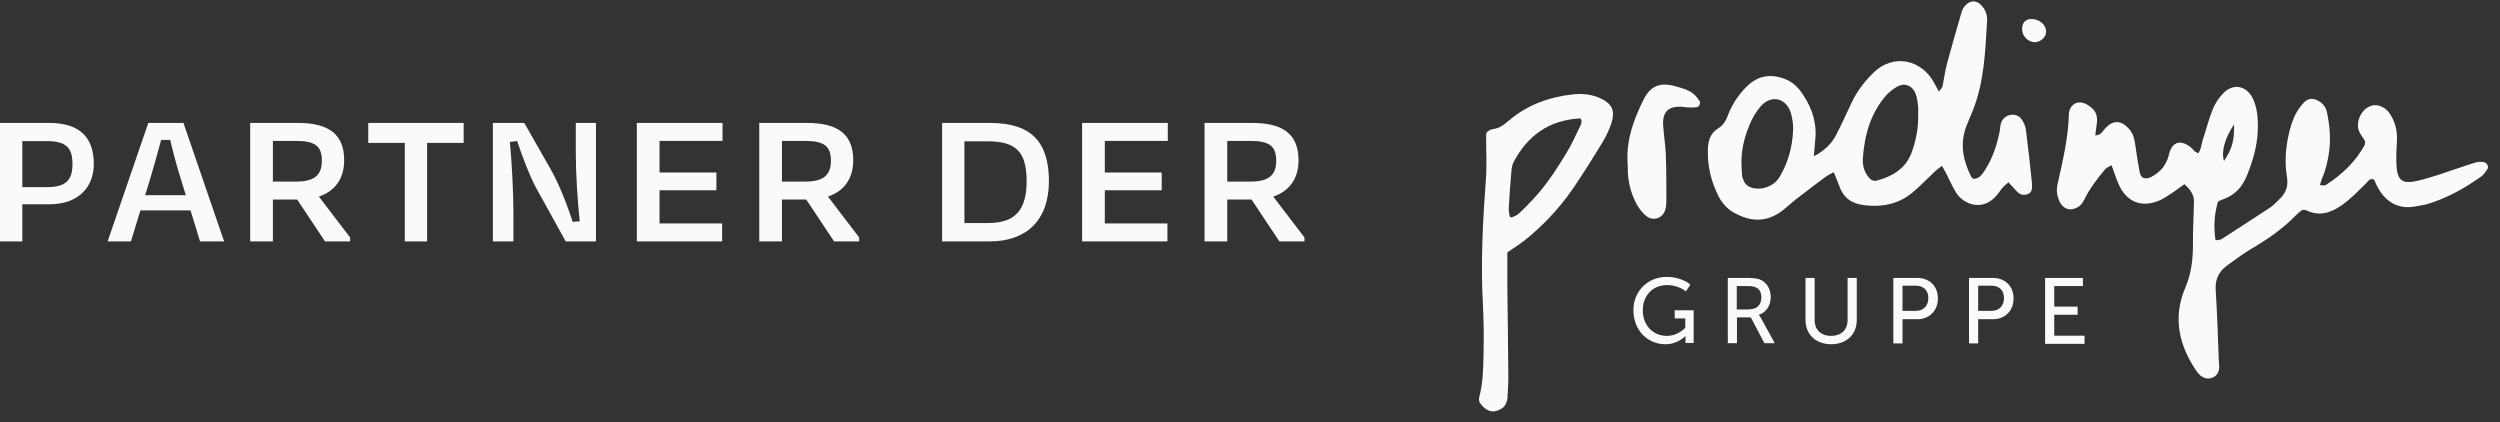
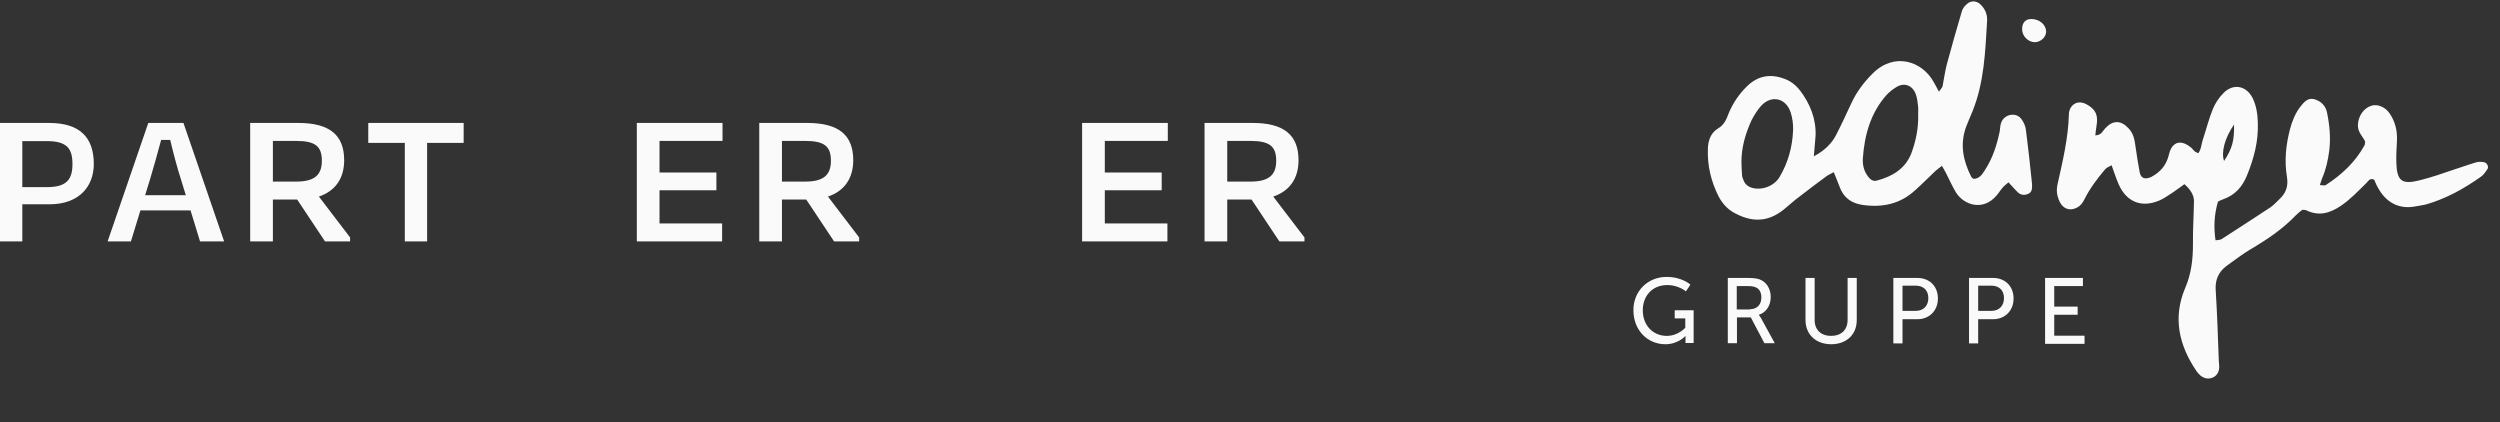
<svg xmlns="http://www.w3.org/2000/svg" width="148" height="25" viewBox="0 0 148 25" fill="none">
  <rect x="0" y="0" width="148" height="25" fill="#333333" stroke="none" />
  <path d="M1.321 12.094V14.291H0V7.278H2.899C4.687 7.278 5.553 8.096 5.553 9.709C5.553 11.065 4.652 12.094 2.934 12.094H1.321ZM1.321 8.354V11.077H2.794C3.916 11.077 4.29 10.645 4.29 9.721C4.29 8.786 3.963 8.354 2.77 8.354H1.321Z" fill="#FAFAFA" />
  <path d="M11.28 12.456H8.312L7.751 14.291H6.371L8.779 7.278H10.86L13.268 14.291H11.842L11.28 12.456ZM8.592 11.556H11L10.72 10.645C10.474 9.885 10.252 9.02 10.076 8.283H9.539C9.34 9.031 9.106 9.873 8.873 10.645L8.592 11.556Z" fill="#FAFAFA" />
  <path d="M17.593 11.813H16.155V14.291H14.811V7.278H17.652C19.51 7.278 20.375 7.991 20.375 9.487C20.375 10.575 19.837 11.311 18.879 11.638L20.726 14.057V14.291H19.241L17.593 11.813ZM16.155 8.342V10.75H17.535C18.552 10.75 19.054 10.411 19.054 9.522C19.054 8.657 18.669 8.342 17.512 8.342H16.155Z" fill="#FAFAFA" />
  <path d="M21.802 7.278H27.448V8.459H25.285V14.291H23.965V8.459H21.802V7.278Z" fill="#FAFAFA" />
-   <path d="M31.726 11.101C31.329 10.352 30.92 9.265 30.616 8.354L30.183 8.4C30.3 9.546 30.394 11.416 30.394 12.561V14.291H29.178V7.278H31.037L32.603 10.025C33.152 10.995 33.643 12.316 33.901 13.134L34.321 13.099C34.193 11.989 34.087 10.224 34.087 9.066V7.278H35.28V14.291H33.491L31.726 11.101Z" fill="#FAFAFA" />
  <path d="M37.7 7.278H42.773V8.342H39.044V10.212H42.411V11.264H39.044V13.228H42.75V14.291H37.7V7.278Z" fill="#FAFAFA" />
  <path d="M47.73 11.813H46.292V14.291H44.948V7.278H47.788C49.647 7.278 50.512 7.991 50.512 9.487C50.512 10.575 49.974 11.311 49.016 11.638L50.862 14.057V14.291H49.378L47.73 11.813ZM46.292 8.342V10.75H47.671C48.688 10.75 49.191 10.411 49.191 9.522C49.191 8.657 48.805 8.342 47.648 8.342H46.292Z" fill="#FAFAFA" />
-   <path d="M55.773 7.278H58.614C61.033 7.278 62.096 8.389 62.096 10.726C62.096 13.064 60.741 14.291 58.59 14.291H55.773V7.278ZM57.094 8.365V13.204H58.508C60.168 13.204 60.776 12.351 60.776 10.726C60.776 8.95 60.121 8.365 58.438 8.365H57.094Z" fill="#FAFAFA" />
  <path d="M64.061 7.278H69.134V8.342H65.405V10.212H68.772V11.264H65.405V13.228H69.111V14.291H64.061V7.278Z" fill="#FAFAFA" />
  <path d="M74.091 11.813H72.653V14.291H71.309V7.278H74.149C76.008 7.278 76.873 7.991 76.873 9.487C76.873 10.575 76.335 11.311 75.377 11.638L77.224 14.057V14.291H75.739L74.091 11.813ZM72.653 8.342V10.75H74.032C75.049 10.75 75.552 10.411 75.552 9.522C75.552 8.657 75.166 8.342 74.009 8.342H72.653Z" fill="#FAFAFA" />
  <path d="M147.053 9.602C146.921 9.578 146.752 9.566 146.62 9.602C146.198 9.723 145.777 9.879 145.355 10.012C144.657 10.253 143.959 10.493 143.248 10.674C142.189 10.939 141.9 10.722 141.863 9.639C141.851 9.205 141.876 8.748 141.9 8.314C141.924 7.712 141.791 7.194 141.466 6.713C141.201 6.327 140.744 6.147 140.395 6.255C139.925 6.4 139.612 6.869 139.588 7.387C139.564 7.82 139.877 8.073 140.021 8.386C139.997 8.471 140.009 8.543 139.985 8.591C139.431 9.602 138.625 10.349 137.673 10.963C137.589 10.999 137.481 10.963 137.336 10.951C137.408 10.77 137.421 10.662 137.469 10.554C137.697 10.036 137.818 9.482 137.89 8.928C137.986 8.17 137.914 7.399 137.758 6.652C137.673 6.255 137.396 5.978 136.999 5.87C136.614 5.774 136.397 6.05 136.192 6.303C135.879 6.701 135.699 7.158 135.566 7.652C135.325 8.579 135.229 9.518 135.386 10.457C135.482 11.035 135.325 11.433 134.94 11.794C134.76 11.962 134.603 12.143 134.41 12.275C133.447 12.902 132.484 13.54 131.521 14.154C131.424 14.214 131.304 14.202 131.159 14.226C131.039 13.419 131.087 12.673 131.304 11.938C131.436 11.866 131.533 11.818 131.653 11.782C132.339 11.529 132.761 11.035 133.026 10.373C133.435 9.374 133.7 8.362 133.664 7.279C133.652 6.773 133.58 6.267 133.363 5.822C132.99 5.063 132.207 4.919 131.629 5.509C131.376 5.761 131.147 6.099 131.003 6.448C130.762 7.038 130.605 7.676 130.401 8.29C130.317 8.543 130.316 8.844 130.136 9.073C130.04 9.012 129.967 9 129.931 8.964C129.871 8.916 129.811 8.832 129.751 8.772C129.137 8.23 128.583 8.362 128.402 9.145C128.258 9.771 127.896 10.192 127.343 10.481C126.993 10.638 126.74 10.566 126.668 10.192C126.572 9.675 126.488 9.157 126.415 8.627C126.367 8.242 126.283 7.869 125.994 7.58C125.548 7.11 125.079 7.11 124.633 7.592C124.477 7.76 124.393 8.013 124.043 8.013C124.067 7.82 124.079 7.628 124.116 7.435C124.224 6.809 124.055 6.472 123.538 6.183C122.96 5.858 122.49 6.243 122.478 6.773C122.442 8.158 122.117 9.518 121.816 10.867C121.732 11.216 121.756 11.505 121.876 11.818C122.069 12.336 122.502 12.54 122.984 12.275C123.152 12.191 123.297 12.011 123.381 11.83C123.718 11.156 124.152 10.578 124.633 10.012C124.706 9.928 124.85 9.867 125.007 9.783C125.163 10.204 125.271 10.566 125.428 10.915C125.886 11.95 126.764 12.312 127.812 11.878C128.077 11.77 128.33 11.589 128.571 11.433C128.811 11.276 129.052 11.095 129.317 10.903C129.694 11.232 129.883 11.565 129.883 11.902C129.871 12.757 129.811 13.612 129.823 14.467C129.823 15.358 129.727 16.201 129.365 17.044C128.619 18.801 128.992 20.451 130.04 21.98C130.1 22.064 130.184 22.161 130.268 22.233C130.485 22.414 130.762 22.462 131.015 22.341C131.244 22.233 131.364 22.016 131.376 21.776C131.388 21.643 131.352 21.487 131.352 21.342C131.304 19.97 131.256 18.573 131.171 17.2C131.123 16.586 131.328 16.104 131.81 15.743C132.279 15.406 132.749 15.045 133.254 14.744C134.218 14.178 135.145 13.552 135.927 12.733C136.048 12.613 136.18 12.504 136.301 12.42C136.397 12.432 136.469 12.42 136.517 12.444C137.276 12.817 137.926 12.625 138.588 12.179C139.154 11.794 139.6 11.312 140.094 10.831C140.202 10.722 140.298 10.518 140.551 10.638C140.599 10.734 140.635 10.831 140.684 10.939C141.141 11.89 141.9 12.408 142.947 12.227C143.188 12.179 143.417 12.155 143.646 12.095C144.814 11.758 145.873 11.168 146.86 10.469C147.029 10.361 147.137 10.18 147.258 10.012C147.354 9.867 147.222 9.626 147.053 9.602ZM132.255 7.375C132.279 8.314 132.147 8.796 131.665 9.53C131.484 9.025 131.701 8.17 132.255 7.375Z" fill="#FAFAFA" />
  <path d="M119.937 7.712C119.913 7.483 119.817 7.254 119.685 7.074C119.528 6.845 119.287 6.749 118.986 6.809C118.697 6.881 118.517 7.074 118.444 7.339C118.408 7.471 118.408 7.628 118.384 7.772C118.216 8.591 117.963 9.374 117.505 10.072C117.349 10.325 117.18 10.578 116.843 10.59C116.783 10.542 116.723 10.518 116.699 10.469C116.217 9.518 116.012 8.543 116.398 7.495C116.518 7.182 116.65 6.893 116.771 6.592C117.469 4.87 117.529 3.04 117.638 1.21C117.65 0.825 117.505 0.512 117.24 0.259C117.024 0.042 116.675 0.018 116.446 0.235C116.313 0.343 116.193 0.5 116.145 0.656C115.832 1.704 115.543 2.739 115.254 3.799C115.145 4.22 115.085 4.666 115.001 5.099C114.977 5.196 114.893 5.268 114.784 5.424C114.64 5.159 114.555 4.991 114.447 4.81C113.773 3.63 112.147 3.064 110.859 4.353C110.329 4.882 109.896 5.46 109.583 6.147C109.294 6.761 109.017 7.375 108.704 7.977C108.439 8.507 107.993 8.928 107.379 9.253C107.415 8.88 107.427 8.627 107.451 8.41C107.584 7.387 107.319 6.484 106.765 5.641C106.524 5.268 106.223 4.931 105.814 4.738C104.947 4.353 104.152 4.413 103.442 5.087C102.96 5.557 102.599 6.087 102.346 6.689C102.214 7.038 102.081 7.387 101.708 7.604C101.275 7.869 101.118 8.314 101.106 8.82C101.07 9.819 101.299 10.746 101.744 11.637C101.961 12.035 102.25 12.372 102.647 12.588C103.622 13.13 104.598 13.215 105.609 12.396C105.91 12.155 106.187 11.89 106.5 11.661C107.042 11.24 107.584 10.831 108.126 10.433C108.234 10.349 108.379 10.301 108.559 10.192C108.692 10.505 108.788 10.77 108.896 11.035C109.125 11.685 109.571 12.023 110.257 12.131C111.437 12.299 112.484 12.083 113.375 11.264C113.797 10.891 114.182 10.493 114.591 10.108C114.7 10.012 114.808 9.94 114.965 9.819C115.049 9.988 115.133 10.096 115.194 10.229C115.398 10.614 115.567 11.023 115.796 11.396C116.265 12.143 117.397 12.516 118.192 11.577C118.336 11.421 118.432 11.24 118.577 11.083C118.673 10.975 118.782 10.903 118.902 10.794C119.119 11.023 119.287 11.228 119.48 11.408C119.649 11.553 119.853 11.565 120.058 11.481C120.239 11.408 120.299 11.252 120.299 11.059C120.299 10.975 120.299 10.879 120.287 10.794C120.178 9.759 120.07 8.723 119.937 7.712ZM105.356 10.469C105.031 11.023 104.285 11.3 103.683 11.107C103.43 11.023 103.273 10.855 103.201 10.626C103.177 10.566 103.141 10.505 103.129 10.373C103.105 10.12 103.105 9.843 103.093 9.59C103.093 8.711 103.333 7.905 103.695 7.11C103.839 6.833 104.02 6.544 104.225 6.303C104.827 5.605 105.718 5.773 106.006 6.652C106.115 6.989 106.163 7.351 106.151 7.7C106.115 8.675 105.862 9.614 105.356 10.469ZM113.135 9.121C112.761 10.012 112.015 10.445 111.124 10.686C110.895 10.758 110.726 10.638 110.594 10.457C110.341 10.132 110.257 9.759 110.281 9.374C110.377 8.013 110.726 6.713 111.666 5.641C111.846 5.448 112.051 5.28 112.28 5.147C112.737 4.87 113.219 5.051 113.412 5.569C113.508 5.798 113.52 6.087 113.556 6.339C113.568 6.472 113.556 6.628 113.556 6.773C113.58 7.58 113.424 8.35 113.135 9.121Z" fill="#FAFAFA" />
-   <path d="M94.725 5.81C94.255 5.593 93.713 5.533 93.183 5.581C91.75 5.725 90.426 6.195 89.318 7.146C89.029 7.387 88.776 7.592 88.403 7.64C88.247 7.652 88.126 7.748 88.042 7.808C88.03 7.832 87.982 7.881 87.982 7.917C87.97 8.856 88.03 9.699 87.97 10.542C87.789 13.022 87.645 15.514 87.789 18.007C87.837 18.994 87.849 20.006 87.825 21.005C87.801 21.884 87.801 22.642 87.56 23.57C87.548 23.642 87.572 23.738 87.584 23.811C87.669 23.919 87.705 23.979 87.777 24.051C88.03 24.304 88.295 24.436 88.656 24.304C89.053 24.172 89.222 23.895 89.246 23.509C89.258 23.124 89.294 22.751 89.294 22.366C89.282 20.559 89.258 18.777 89.234 16.971V14.973C89.234 14.948 89.246 14.937 89.258 14.924C89.643 14.672 90.004 14.431 90.342 14.166C91.401 13.299 92.328 12.312 93.099 11.192C93.737 10.265 94.327 9.313 94.905 8.362C95.11 8.013 95.29 7.628 95.411 7.243C95.627 6.52 95.411 6.123 94.725 5.81ZM93.532 7.495C93.28 8.013 93.051 8.543 92.738 9.049C92.148 10.024 91.522 10.987 90.727 11.83C90.462 12.095 90.209 12.384 89.92 12.637C89.824 12.733 89.704 12.781 89.511 12.866C89.487 12.877 89.391 12.853 89.378 12.817C89.342 12.625 89.306 12.48 89.318 12.336C89.354 11.601 89.415 10.867 89.475 10.132C89.487 9.952 89.523 9.771 89.595 9.615C90.414 8.049 91.678 7.122 93.484 7.014C93.532 7.014 93.569 7.014 93.593 7.05C93.605 7.086 93.629 7.122 93.629 7.158C93.629 7.255 93.605 7.375 93.532 7.495Z" fill="#FAFAFA" />
-   <path d="M100.347 5.641C100.022 5.316 99.577 5.22 99.155 5.099C98.288 4.858 97.71 5.087 97.313 5.87C96.735 7.026 96.278 8.242 96.35 9.578C96.35 9.723 96.374 9.879 96.362 10.024C96.374 10.806 96.567 11.541 96.964 12.215C97.109 12.432 97.277 12.649 97.482 12.805C97.903 13.118 98.457 12.902 98.59 12.396C98.638 12.227 98.65 12.047 98.65 11.866C98.65 10.951 98.65 10.048 98.614 9.133C98.59 8.555 98.493 7.977 98.457 7.387C98.421 6.628 98.77 6.291 99.505 6.315C99.685 6.327 99.854 6.363 100.034 6.363C100.167 6.376 100.323 6.363 100.468 6.339C100.6 6.315 100.685 6.099 100.612 5.978C100.54 5.858 100.456 5.749 100.347 5.641Z" fill="#FAFAFA" />
  <path d="M120.275 1.126C119.913 1.114 119.709 1.343 119.709 1.728C119.709 2.149 120.082 2.511 120.491 2.499C120.865 2.462 121.154 2.161 121.13 1.824C121.093 1.439 120.732 1.138 120.275 1.126Z" fill="#FAFAFA" />
  <path d="M99.143 18.849H99.769V19.403C99.769 19.403 99.348 19.885 98.674 19.885C97.867 19.885 97.253 19.271 97.253 18.368C97.253 17.537 97.795 16.875 98.71 16.875C99.372 16.875 99.806 17.248 99.806 17.248L100.071 16.851C100.071 16.851 99.589 16.393 98.662 16.393C97.53 16.393 96.687 17.26 96.699 18.368C96.699 19.56 97.542 20.379 98.59 20.379C99.348 20.379 99.769 19.897 99.769 19.897H99.781V20.307H100.263V18.368H99.143V18.849Z" fill="#FAFAFA" />
  <path d="M104.128 18.645V18.633C104.562 18.5 104.827 18.079 104.827 17.585C104.827 17.08 104.562 16.682 104.164 16.538C104.02 16.49 103.839 16.454 103.442 16.454H102.286V20.319H102.828V18.789H103.647L104.453 20.319H105.067L104.249 18.826C104.164 18.693 104.128 18.645 104.128 18.645ZM103.586 18.308V18.32H102.816V16.935H103.43C103.731 16.935 103.851 16.971 103.96 17.02C104.164 17.116 104.273 17.321 104.273 17.61C104.273 18.043 104.008 18.308 103.586 18.308Z" fill="#FAFAFA" />
  <path d="M109.378 18.934C109.378 19.536 108.993 19.885 108.403 19.885C107.813 19.885 107.427 19.536 107.427 18.946V16.454H106.886V18.946C106.886 19.801 107.5 20.379 108.403 20.379C109.306 20.379 109.92 19.813 109.92 18.946V16.454H109.378V18.934Z" fill="#FAFAFA" />
  <path d="M113.508 16.454H112.087V20.331H112.629V18.898H113.508C114.206 18.898 114.724 18.404 114.724 17.67C114.724 16.935 114.218 16.454 113.508 16.454ZM113.412 18.404H112.629V16.911H113.412C113.869 16.911 114.158 17.188 114.158 17.646C114.158 18.103 113.869 18.404 113.412 18.404Z" fill="#FAFAFA" />
  <path d="M117.987 16.454H116.566V20.331H117.108V18.898H117.987C118.685 18.898 119.203 18.404 119.203 17.67C119.203 16.935 118.697 16.454 117.987 16.454ZM117.891 18.404H117.108V16.911H117.891C118.348 16.911 118.637 17.188 118.637 17.646C118.637 18.103 118.348 18.404 117.891 18.404Z" fill="#FAFAFA" />
  <path d="M121.611 18.633H122.996V18.151H121.611V16.935H123.309V16.454H121.069V20.355H123.405V19.873H121.611V18.633Z" fill="#FAFAFA" />
</svg>